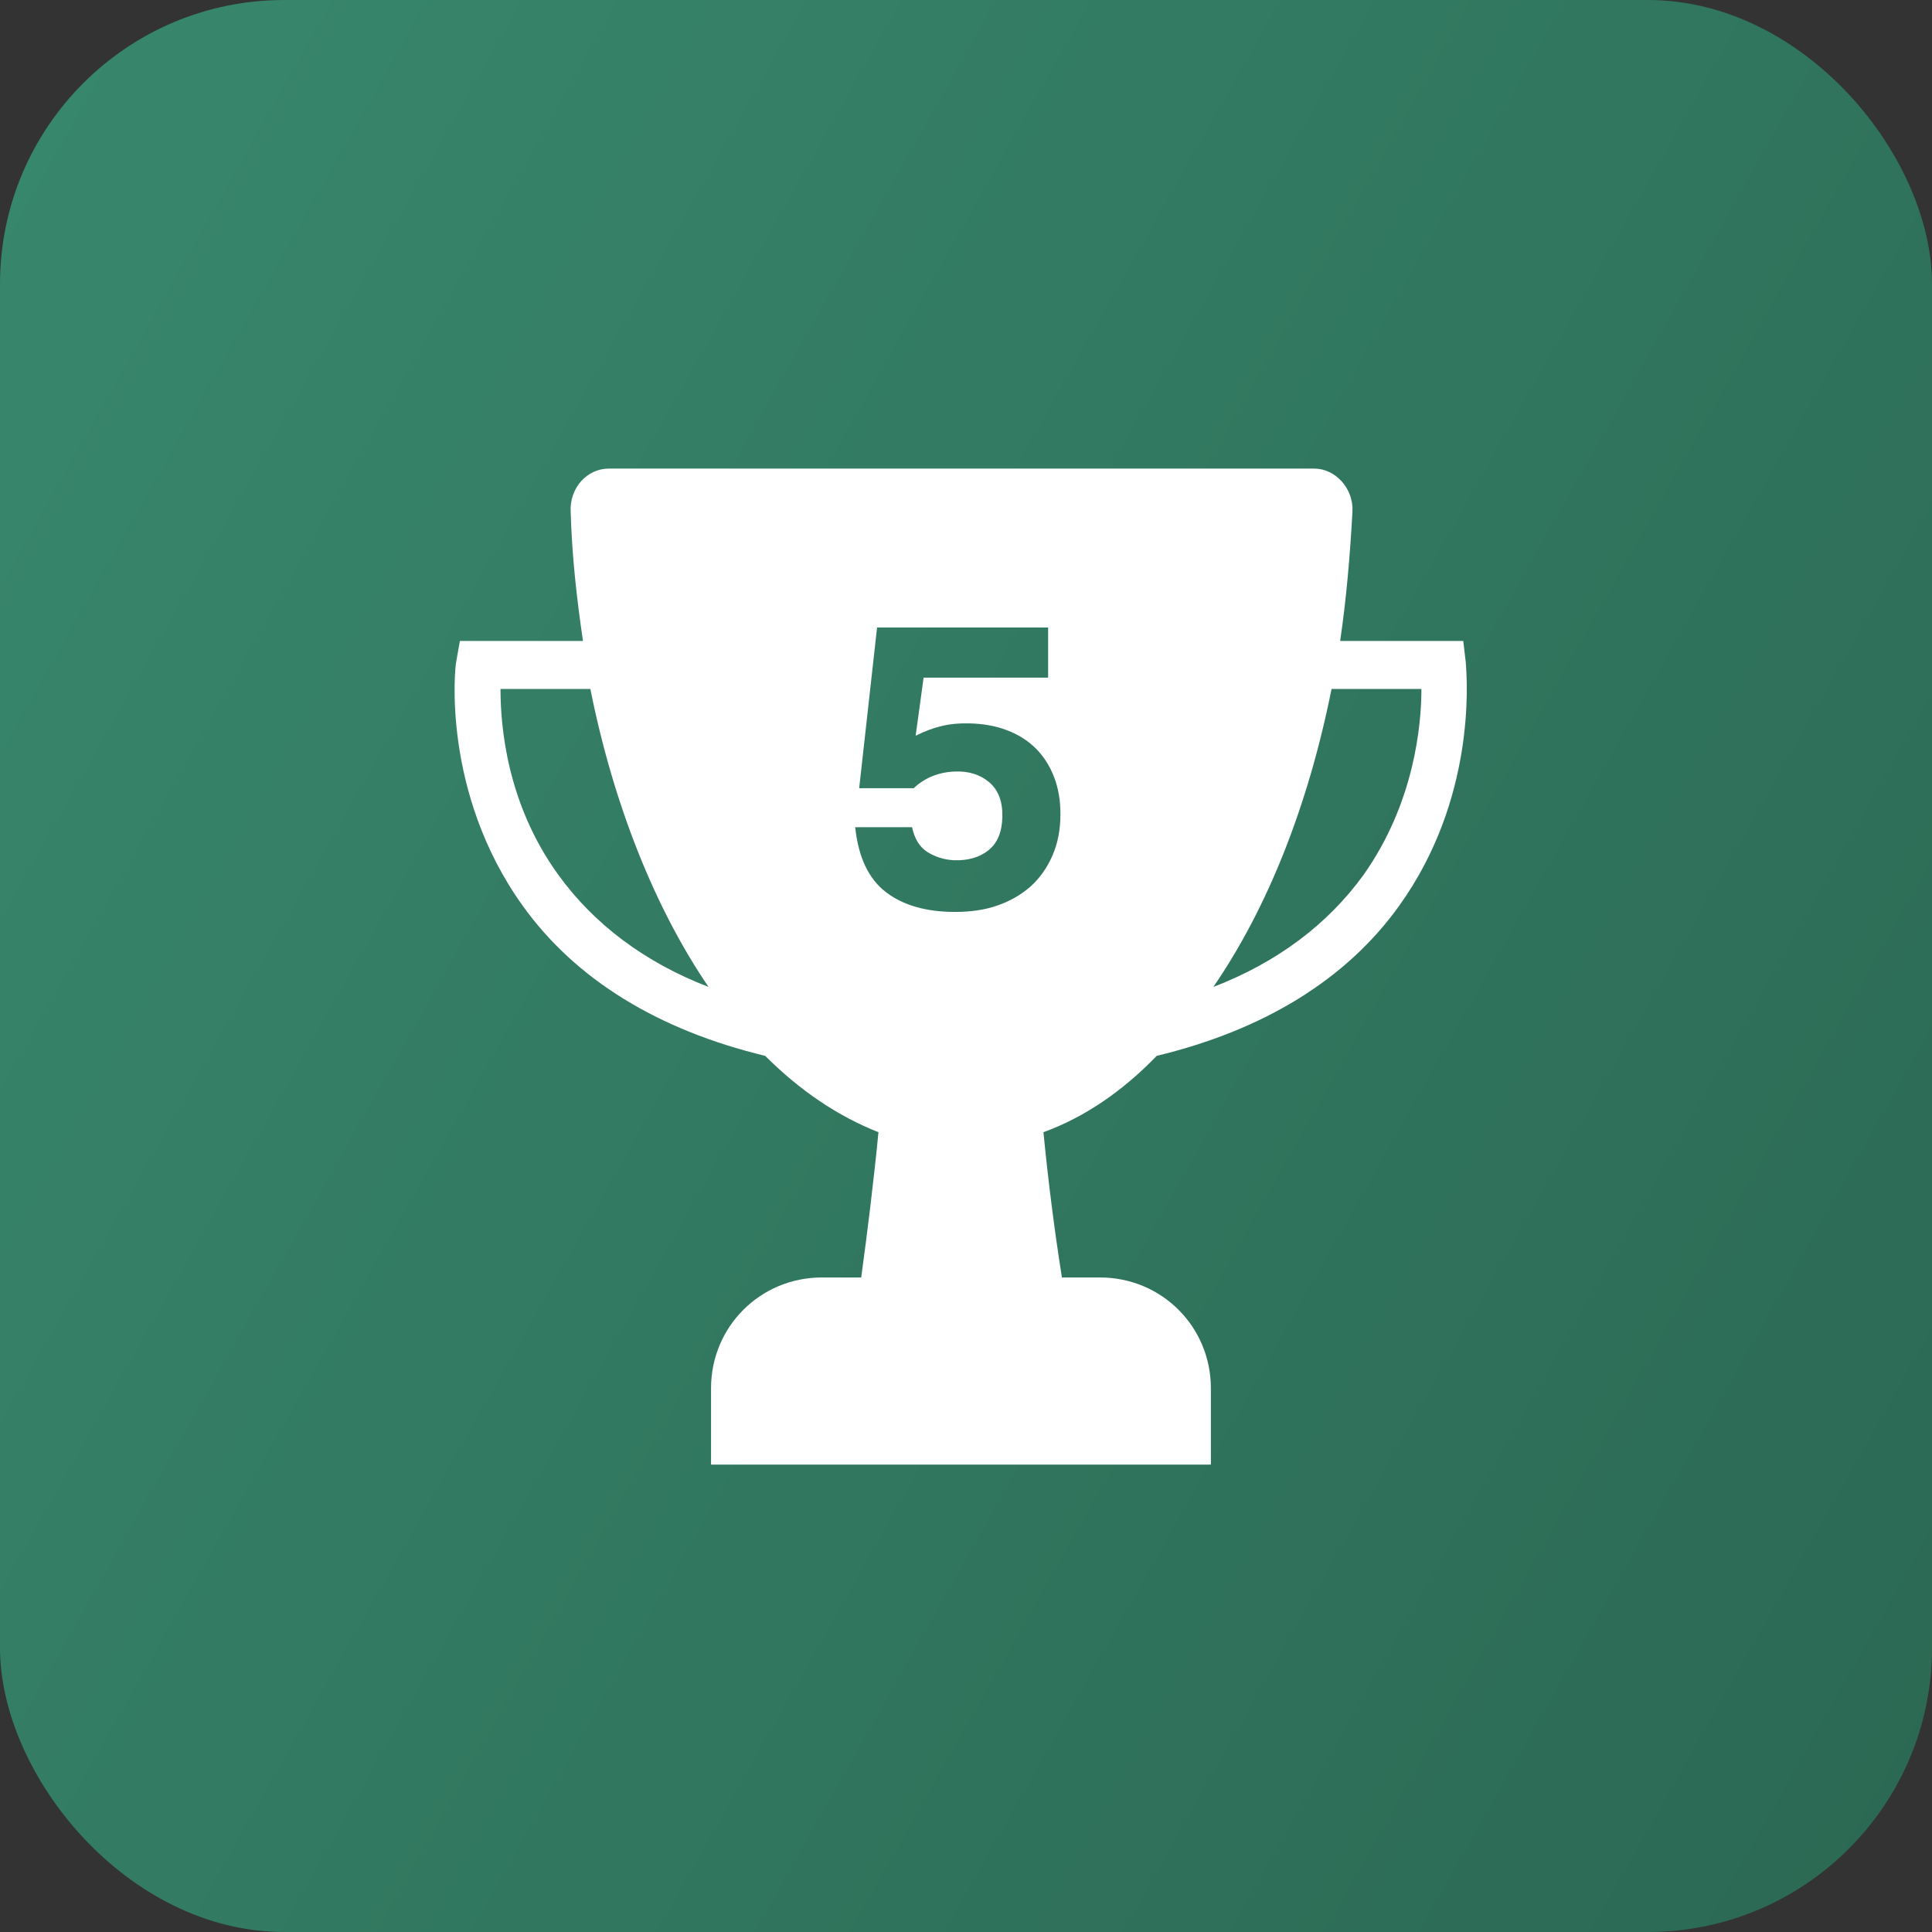
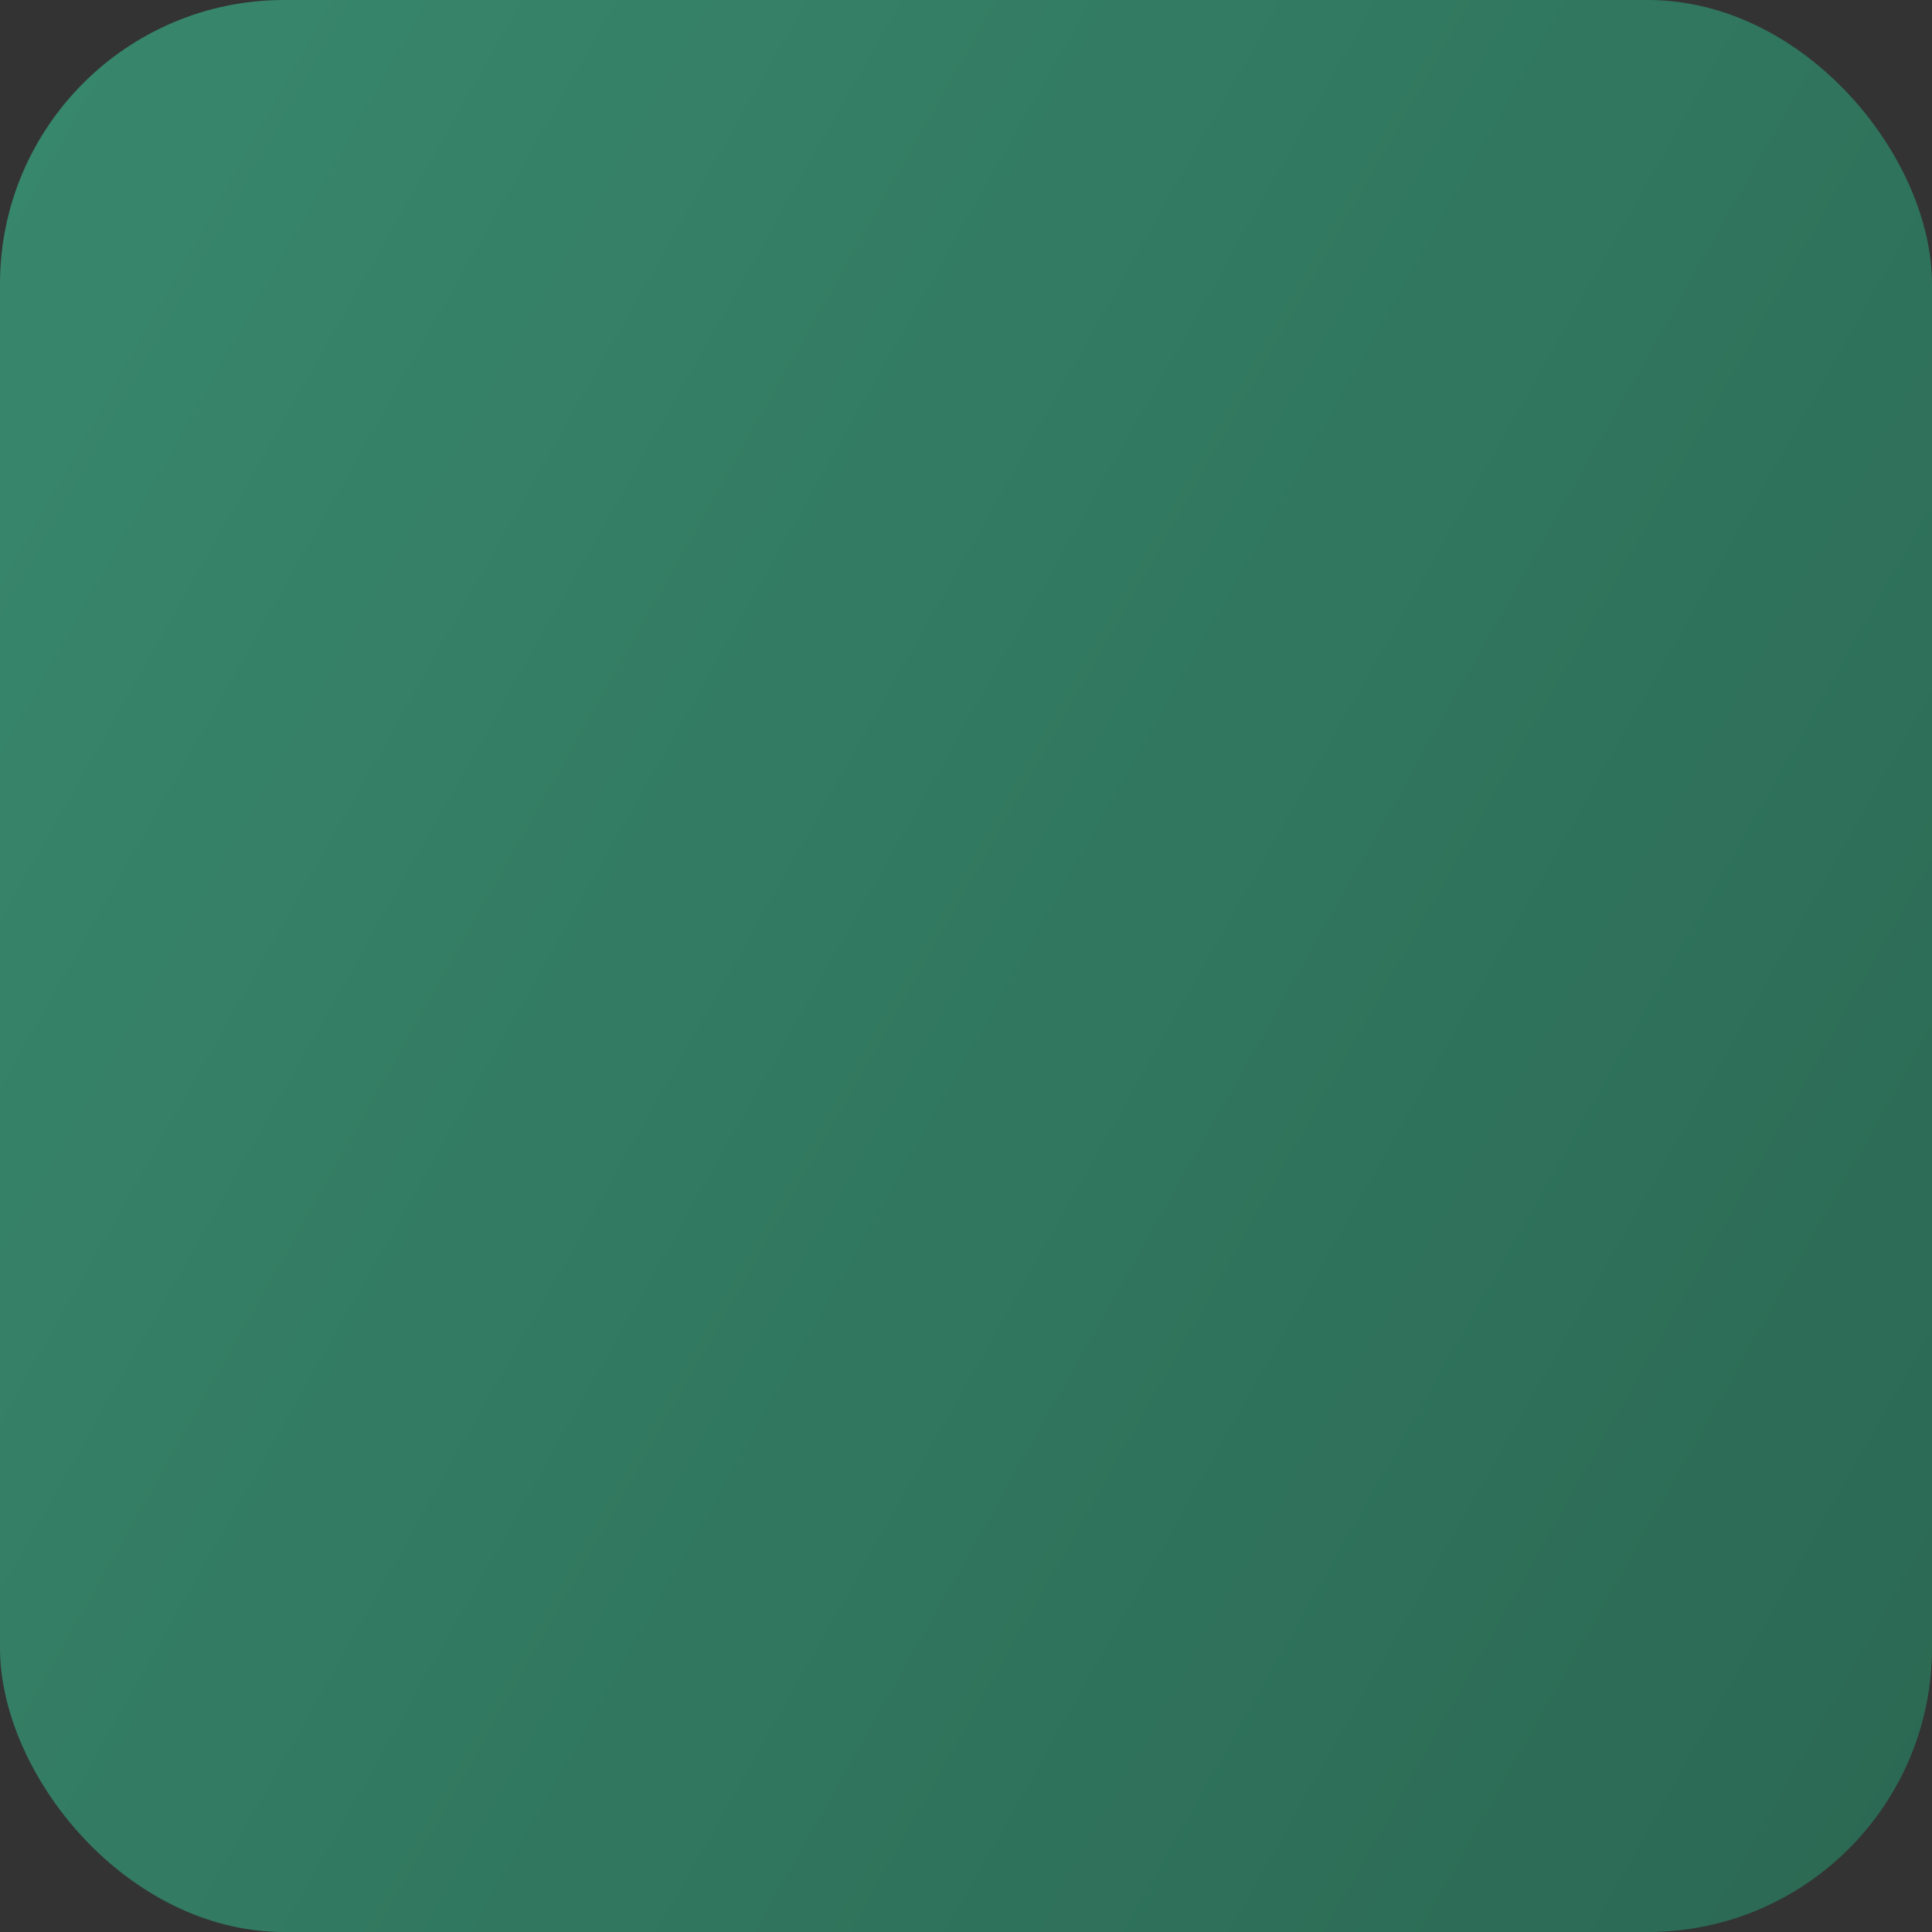
<svg xmlns="http://www.w3.org/2000/svg" width="68" height="68" viewBox="0 0 68 68" fill="none">
  <rect x="0" y="0" width="68" height="68" fill="#333333" stroke="none" />
  <rect width="68" height="68" rx="10" fill="url(#paint0_linear_69_9405)" />
-   <path fill-rule="evenodd" clip-rule="evenodd" d="M51.502 22.56L51.589 23.297C51.589 23.307 51.591 23.332 51.594 23.372C51.639 23.994 51.939 28.127 49.249 31.877C47.386 34.477 44.482 36.253 40.712 37.163C39.499 38.42 38.156 39.33 36.726 39.85C36.899 41.627 37.116 43.317 37.376 44.963H38.719C40.886 44.963 42.619 46.697 42.619 48.863V51.55H25.026V48.863C25.026 46.697 26.759 44.963 28.926 44.963H30.312C30.529 43.36 30.746 41.627 30.919 39.85C29.489 39.287 28.146 38.377 26.932 37.163C23.162 36.253 20.259 34.477 18.396 31.877C15.536 27.89 16.012 23.47 16.056 23.297L16.186 22.56H20.519C20.302 21.087 20.129 19.57 20.086 18.01C20.042 17.187 20.649 16.493 21.429 16.493H46.259C46.996 16.493 47.646 17.187 47.602 18.01C47.516 19.57 47.386 21.087 47.169 22.56H51.502ZM17.616 24.25C17.616 25.55 17.832 28.28 19.652 30.793C20.909 32.527 22.686 33.87 24.939 34.737C23.076 32.007 21.602 28.367 20.779 24.25H17.616ZM42.706 34.737C44.959 33.87 46.736 32.527 47.992 30.793C49.769 28.28 50.029 25.55 50.029 24.25H46.866C46.042 28.367 44.612 31.963 42.706 34.737ZM30.87 22.087L30.24 27.743H32.158C32.345 27.566 32.559 27.426 32.802 27.323C33.054 27.221 33.325 27.165 33.614 27.155C34.099 27.137 34.501 27.263 34.818 27.533C35.135 27.804 35.289 28.205 35.28 28.737C35.271 29.279 35.107 29.675 34.79 29.927C34.473 30.179 34.067 30.296 33.572 30.277C33.227 30.259 32.914 30.161 32.634 29.983C32.363 29.806 32.186 29.517 32.102 29.115H30.1C30.212 30.17 30.571 30.931 31.178 31.397C31.785 31.864 32.597 32.097 33.614 32.097C34.174 32.097 34.669 32.023 35.098 31.873C35.537 31.724 35.929 31.5 36.274 31.201C36.601 30.903 36.857 30.539 37.044 30.109C37.231 29.68 37.324 29.195 37.324 28.653C37.324 28.168 37.249 27.734 37.1 27.351C36.951 26.959 36.736 26.623 36.456 26.343C36.176 26.063 35.835 25.849 35.434 25.699C35.042 25.55 34.603 25.471 34.118 25.461C33.745 25.452 33.413 25.485 33.124 25.559C32.844 25.625 32.545 25.737 32.228 25.895L32.508 23.851H36.89V22.087H30.87Z" fill="white" />
  <defs>
    <linearGradient id="paint0_linear_69_9405" x1="0" y1="0" x2="80.855" y2="45.818" gradientUnits="userSpaceOnUse">
      <stop stop-color="#38886D" />
      <stop offset="1" stop-color="#2B6853" />
    </linearGradient>
  </defs>
</svg>